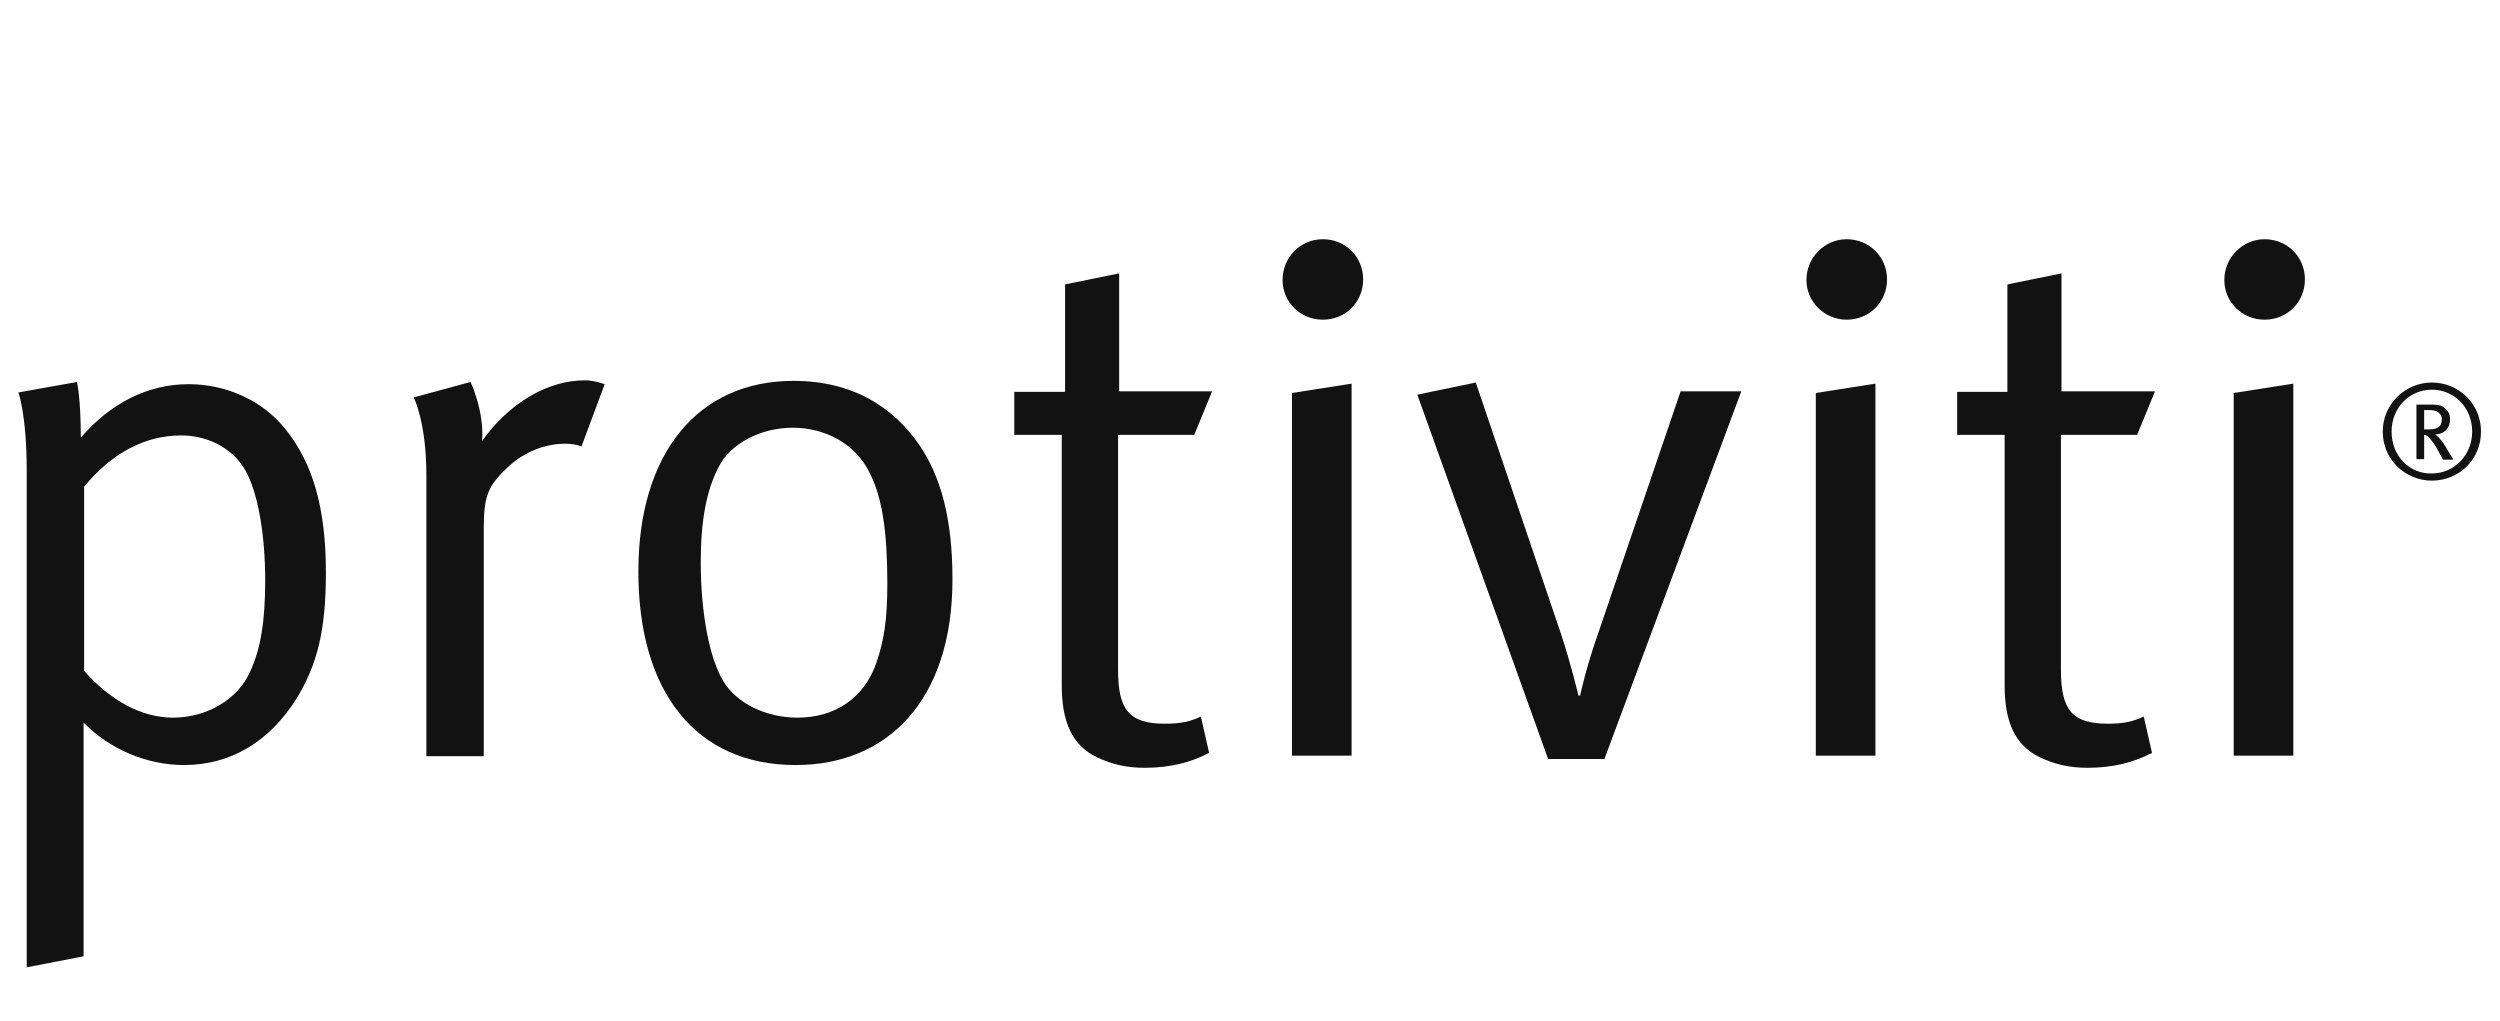
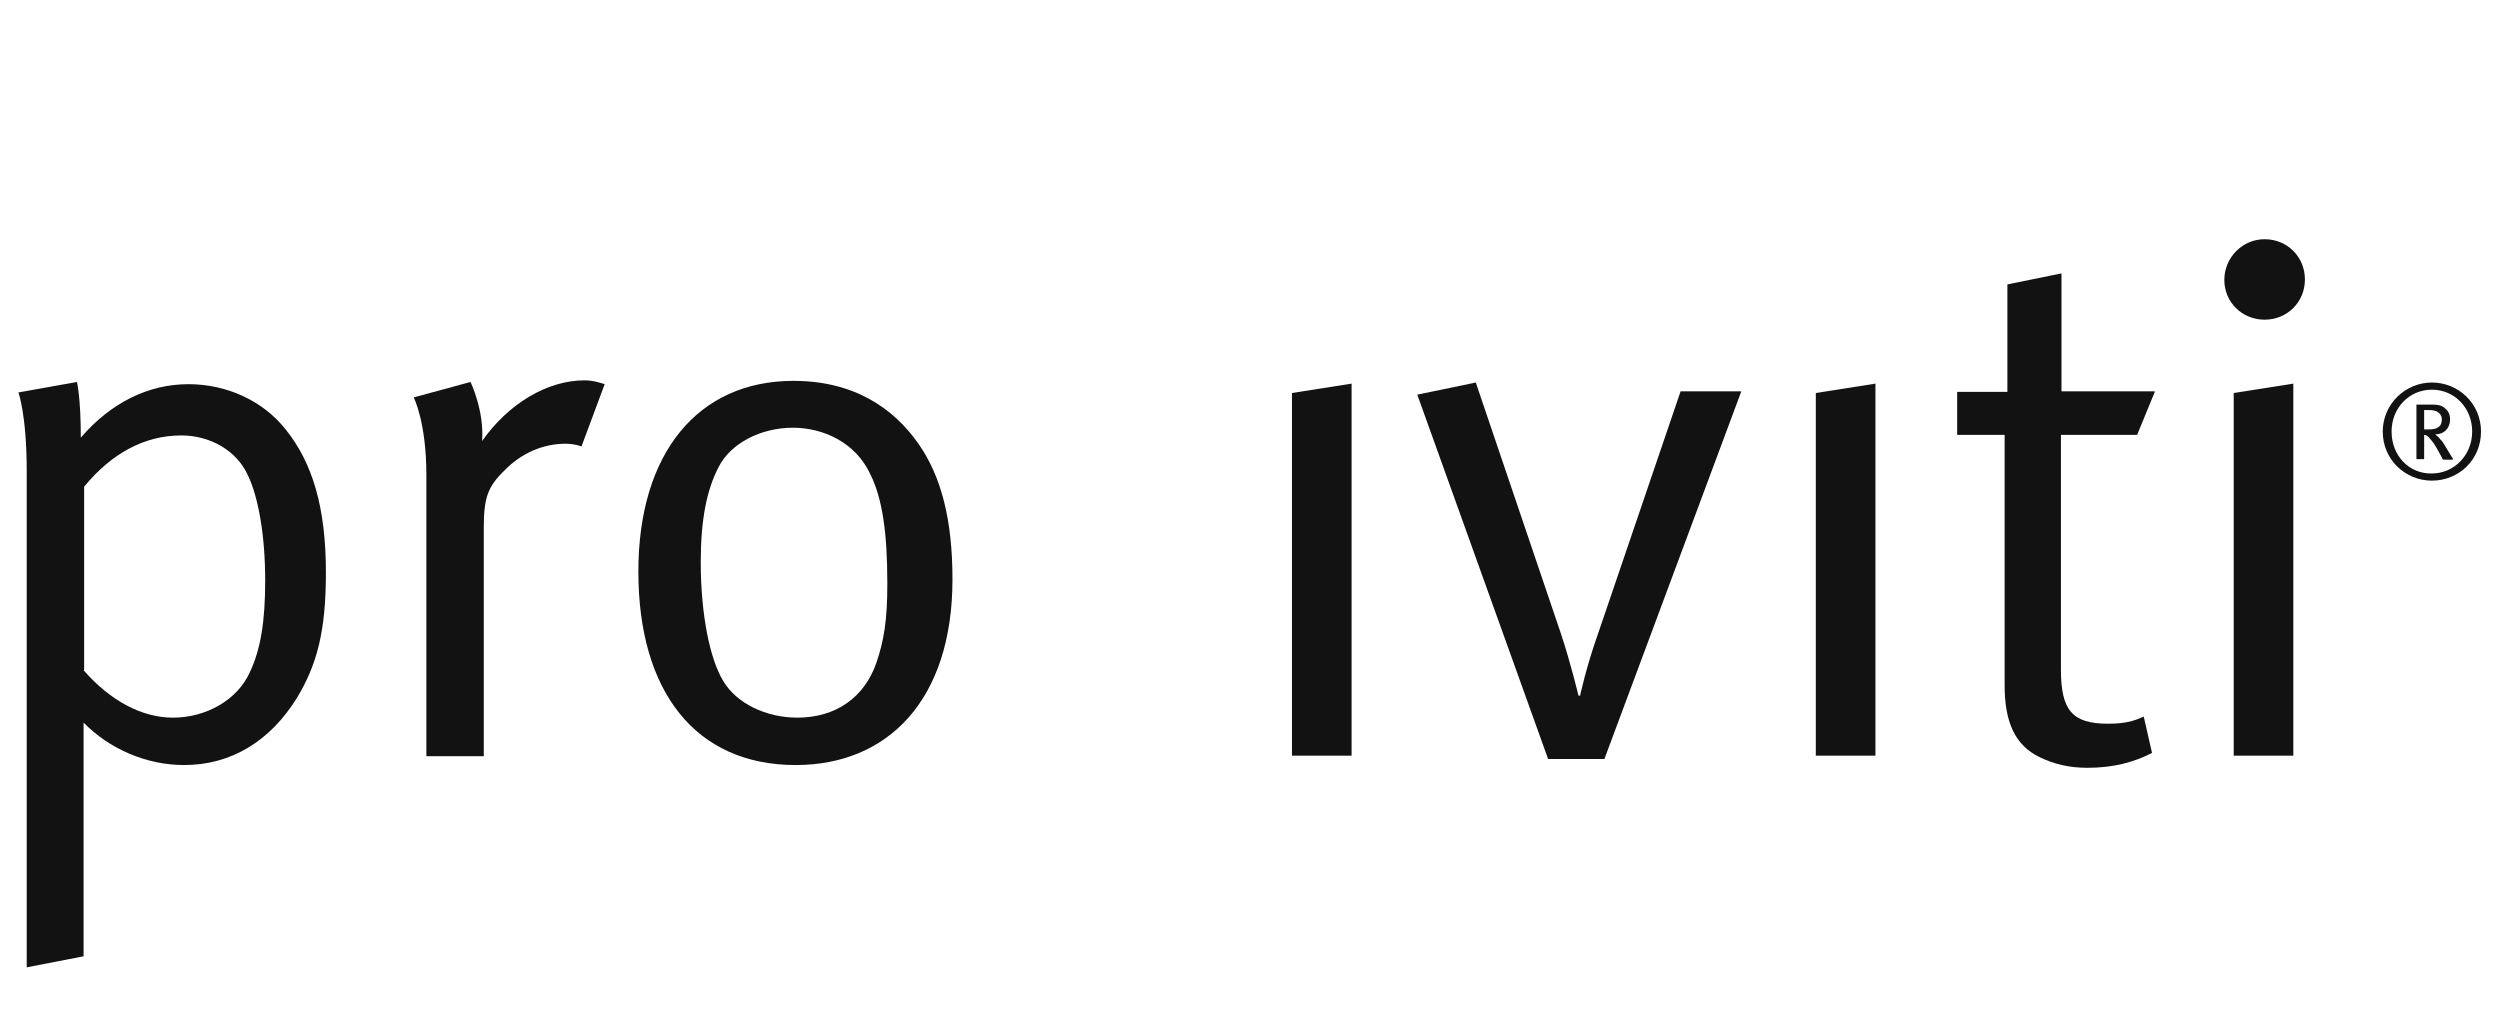
<svg xmlns="http://www.w3.org/2000/svg" fill="none" viewBox="0 0 240 98" height="98" width="240">
  <path fill="#121212" d="M8.023 64.343C10.62 67.306 13.64 68.894 16.608 68.894C19.841 68.894 22.808 67.148 23.974 64.555C25.034 62.332 25.458 59.634 25.458 55.718C25.458 51.485 24.822 47.781 23.815 45.665C22.755 43.283 20.212 41.802 17.403 41.802C13.905 41.802 10.726 43.495 8.076 46.723V64.343H8.023ZM1.77 37.675L7.387 36.669C7.387 36.669 7.758 38.151 7.758 42.014C10.62 38.68 14.223 36.881 18.092 36.881C21.695 36.881 25.193 38.415 27.419 41.22C30.015 44.448 31.287 48.734 31.287 54.977C31.287 60.586 30.439 63.814 28.479 67.042C25.935 71.116 22.225 73.444 17.668 73.444C14.064 73.444 10.514 71.91 8.023 69.37V91.805L2.564 92.864V45.188C2.564 39.844 1.77 37.675 1.77 37.675Z" />
  <path fill="#121212" d="M39.713 38.151L45.171 36.669C45.171 36.669 46.496 39.421 46.284 42.331C48.828 38.733 52.538 36.511 56.141 36.511C57.042 36.511 58.049 36.881 58.049 36.881L55.823 42.86C55.452 42.702 54.816 42.596 54.286 42.596C52.167 42.596 50.047 43.495 48.457 45.136C46.814 46.723 46.443 47.781 46.443 50.691V72.598H40.932V45.612C40.932 40.479 39.713 38.151 39.713 38.151Z" />
  <path fill="#121212" d="M124.029 37.728L129.753 36.828V56.883V72.545H124.029V52.967V37.728Z" />
  <path fill="#121212" d="M174.318 37.728L180.042 36.828V46.194V72.545H174.318V52.385V37.728Z" />
-   <path fill="#121212" d="M126.996 22.965C129.168 22.965 130.864 24.658 130.864 26.827C130.864 28.997 129.168 30.69 126.996 30.69C124.823 30.69 123.127 28.997 123.127 26.88C123.127 24.711 124.823 22.965 126.996 22.965Z" />
-   <path fill="#121212" d="M177.287 22.965C179.459 22.965 181.155 24.658 181.155 26.827C181.155 28.997 179.459 30.69 177.287 30.69C175.167 30.69 173.418 28.997 173.418 26.88C173.418 24.711 175.167 22.965 177.287 22.965Z" />
  <path fill="#121212" d="M217.404 22.965C219.577 22.965 221.272 24.658 221.272 26.827C221.272 28.997 219.577 30.69 217.404 30.69C215.231 30.69 213.535 28.997 213.535 26.88C213.535 24.711 215.284 22.965 217.404 22.965Z" />
  <path fill="#121212" d="M214.436 37.728L220.159 36.828V55.93V72.545H214.436V52.385V37.728Z" />
  <path fill="#121212" d="M76.122 41.061C73.048 41.061 70.133 42.543 68.967 44.871C67.855 47.04 67.272 49.845 67.272 53.972C67.272 58.893 68.12 63.232 69.444 65.401C70.716 67.518 73.525 68.894 76.546 68.894C80.202 68.894 82.958 66.989 84.124 63.655C84.866 61.486 85.184 59.528 85.184 56.036C85.184 51.115 84.707 47.834 83.541 45.506C82.11 42.437 78.983 41.061 76.122 41.061ZM76.175 36.563C82.004 36.563 85.82 39.209 88.204 42.648C90.377 45.77 91.437 49.95 91.437 55.612C91.437 67.253 85.184 73.444 76.387 73.444C66.742 73.444 61.283 66.354 61.283 54.871C61.283 43.495 67.007 36.563 76.175 36.563Z" />
  <path fill="#121212" d="M136.059 37.886L141.676 36.722L149.837 60.798C150.791 63.655 151.533 66.777 151.533 66.777H151.692C151.692 66.777 152.275 64.026 153.388 60.904L161.337 37.569H167.166L154.024 72.862H148.618L136.059 37.886Z" />
  <path fill="#121212" d="M206.859 37.621L205.163 41.749H197.85V64.29C197.85 68.153 198.91 69.476 202.354 69.476C203.891 69.476 204.792 69.264 205.799 68.788L206.594 72.28C204.845 73.18 202.884 73.709 200.393 73.709C198.592 73.709 197.161 73.338 195.836 72.703C193.398 71.539 192.444 69.264 192.444 65.772V41.749H187.887V37.621H192.709V27.303L197.903 26.245V37.569H206.859V37.621Z" />
-   <path fill="#121212" d="M116.343 37.621L114.647 41.749H107.334V64.29C107.334 68.153 108.394 69.476 111.839 69.476C113.375 69.476 114.276 69.264 115.283 68.788L116.078 72.28C114.329 73.18 112.368 73.709 109.878 73.709C108.076 73.709 106.645 73.338 105.32 72.703C102.883 71.539 101.929 69.264 101.929 65.772V41.749H97.371V37.621H102.247V27.303L107.44 26.245V37.569H116.343V37.621Z" />
  <path fill="#121212" d="M234.415 40.267C234.415 40.585 234.309 40.849 234.15 40.955C233.938 41.114 233.726 41.22 233.249 41.22H232.719V39.368H233.249C233.514 39.368 233.726 39.421 233.885 39.474C234.203 39.632 234.415 39.897 234.415 40.267ZM235.474 44.024C235.368 43.865 234.944 43.178 234.732 42.807C234.574 42.543 234.415 42.278 234.256 42.172C234.203 42.066 234.044 41.908 233.779 41.696C234.68 41.696 235.209 41.061 235.209 40.267C235.209 39.738 234.997 39.421 234.732 39.209C234.468 38.944 234.097 38.839 233.461 38.839H231.977V44.077H232.719V41.749C232.931 41.749 233.037 41.855 233.196 42.014C233.567 42.437 233.726 42.648 234.097 43.336C234.309 43.707 234.362 43.813 234.521 44.13H235.474V44.024ZM228.744 41.431C228.744 44.13 230.917 46.141 233.461 46.141C236.057 46.141 238.177 44.13 238.177 41.431C238.177 38.733 236.004 36.722 233.461 36.722C230.917 36.722 228.744 38.786 228.744 41.431ZM229.592 41.431C229.592 39.156 231.288 37.41 233.461 37.41C235.633 37.41 237.329 39.156 237.329 41.431C237.329 43.707 235.58 45.453 233.461 45.453C231.288 45.506 229.592 43.76 229.592 41.431Z" />
</svg>